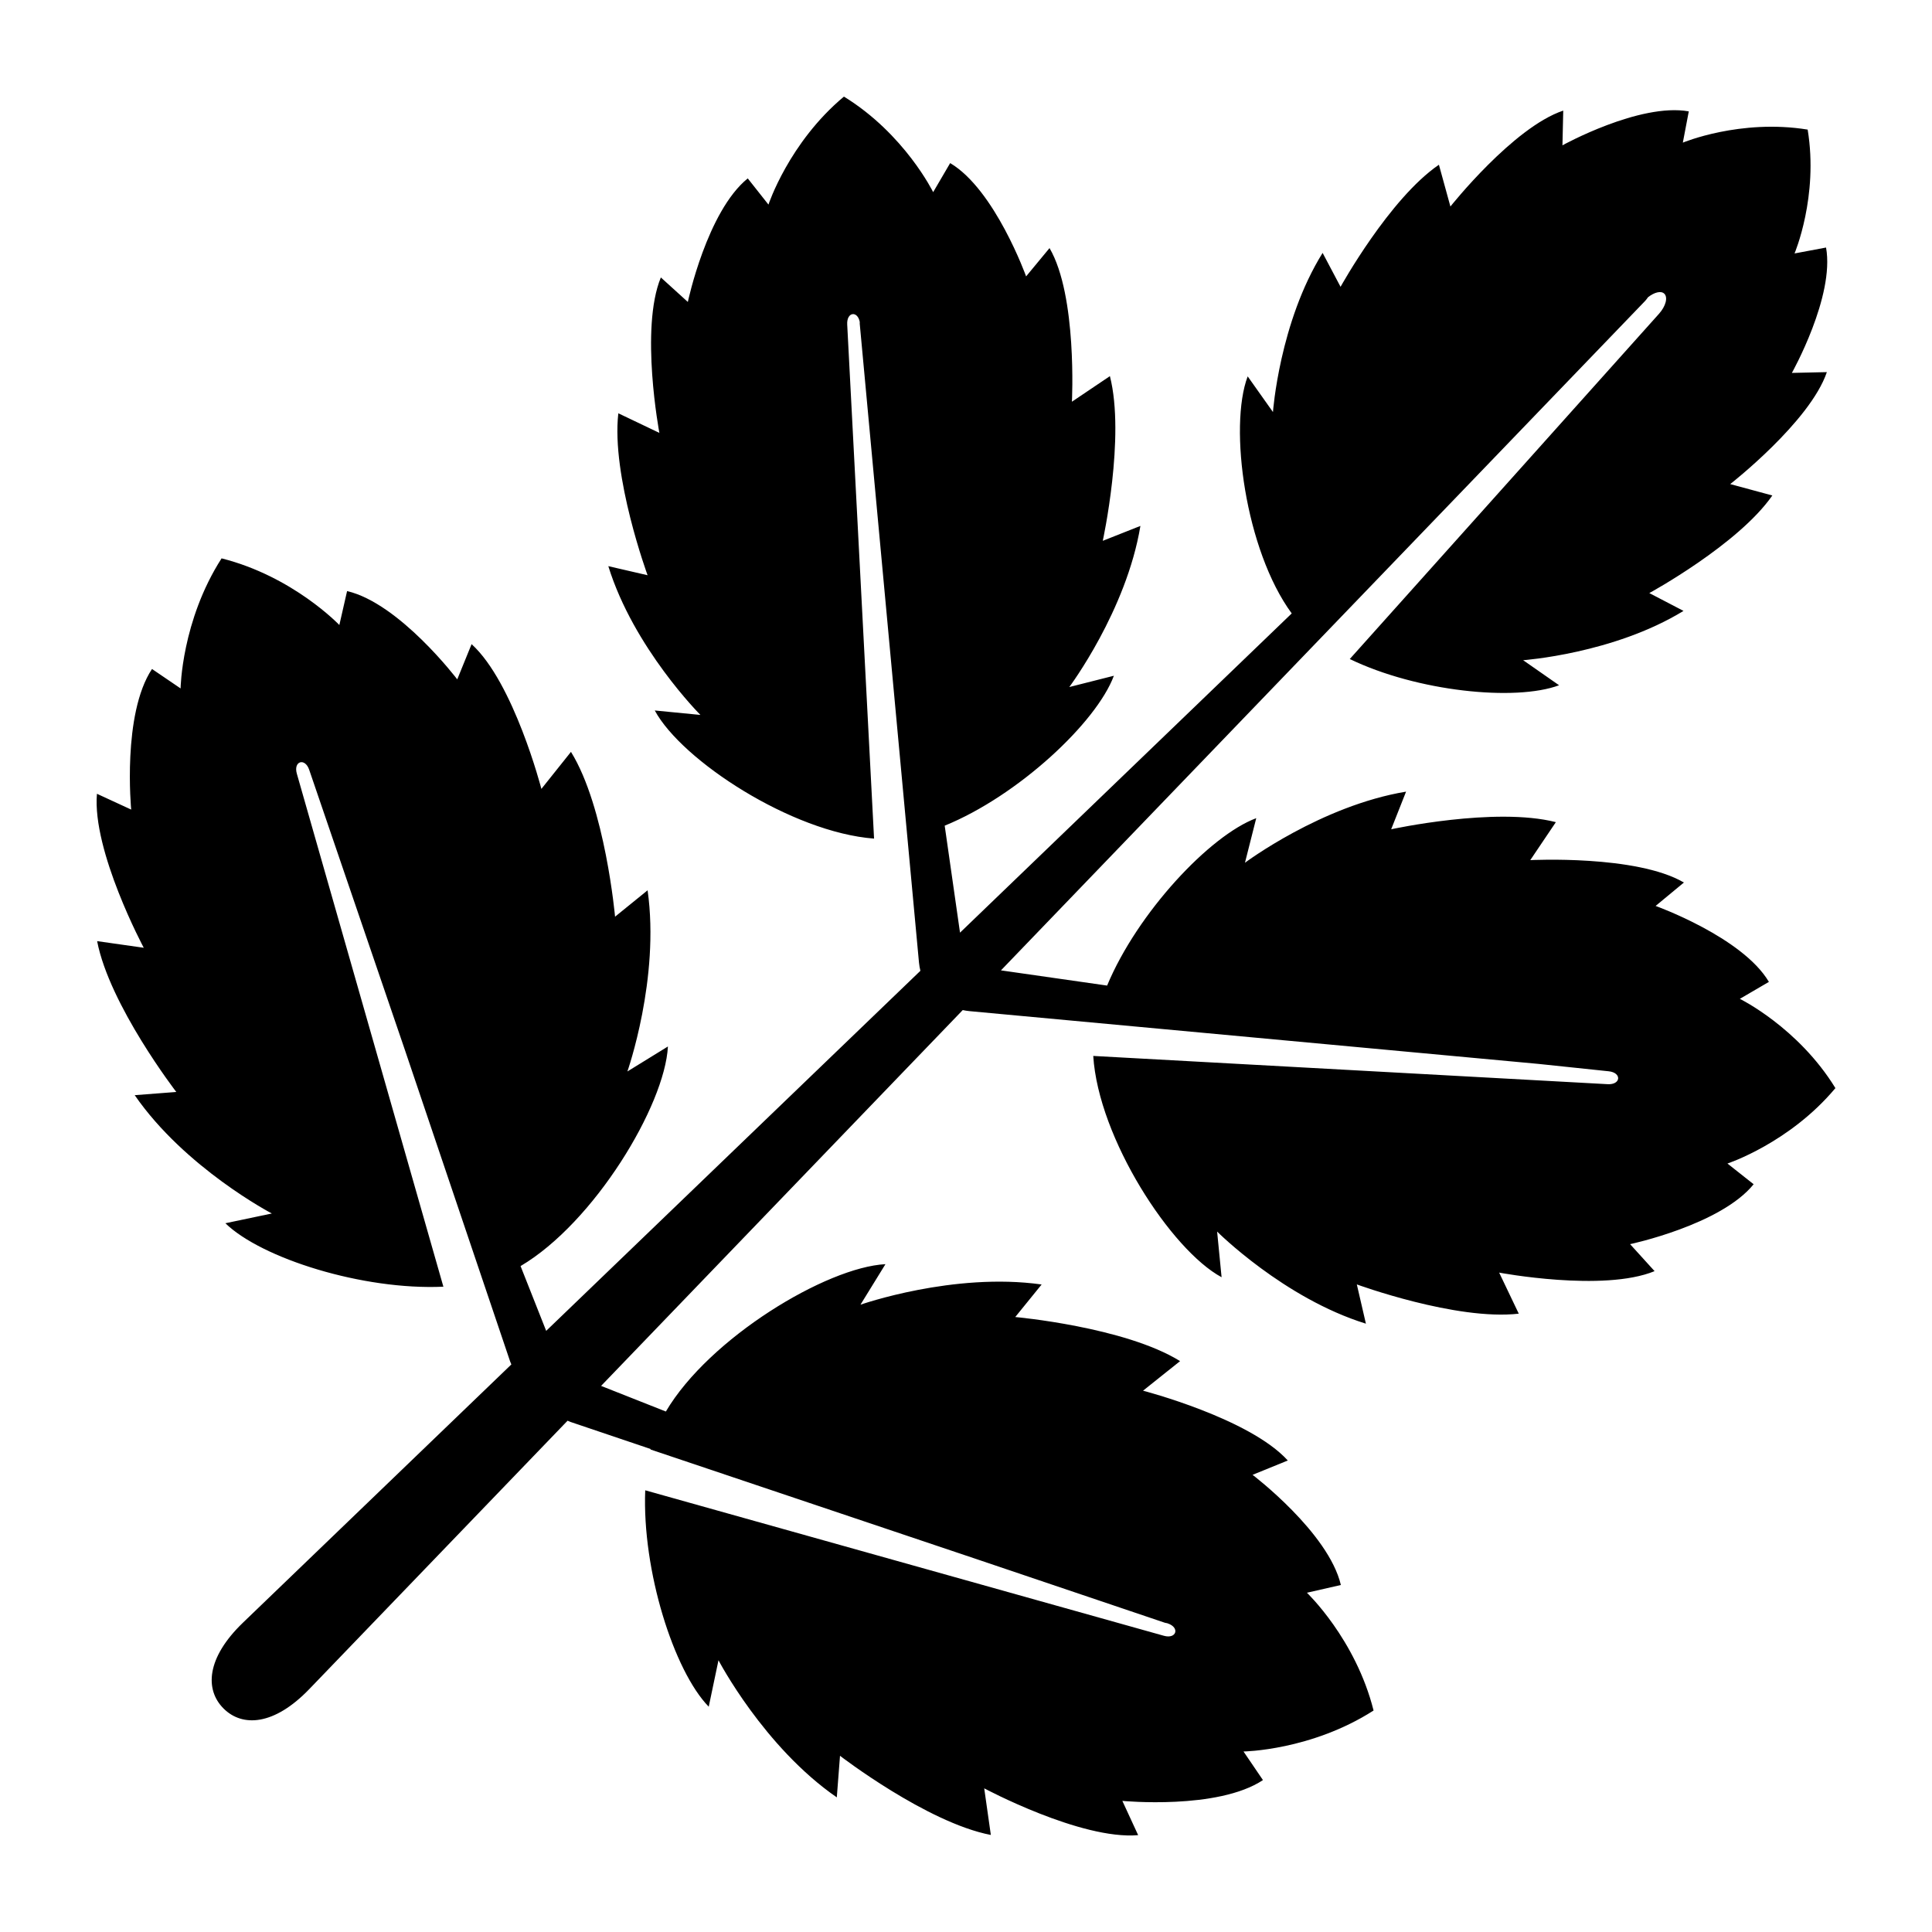
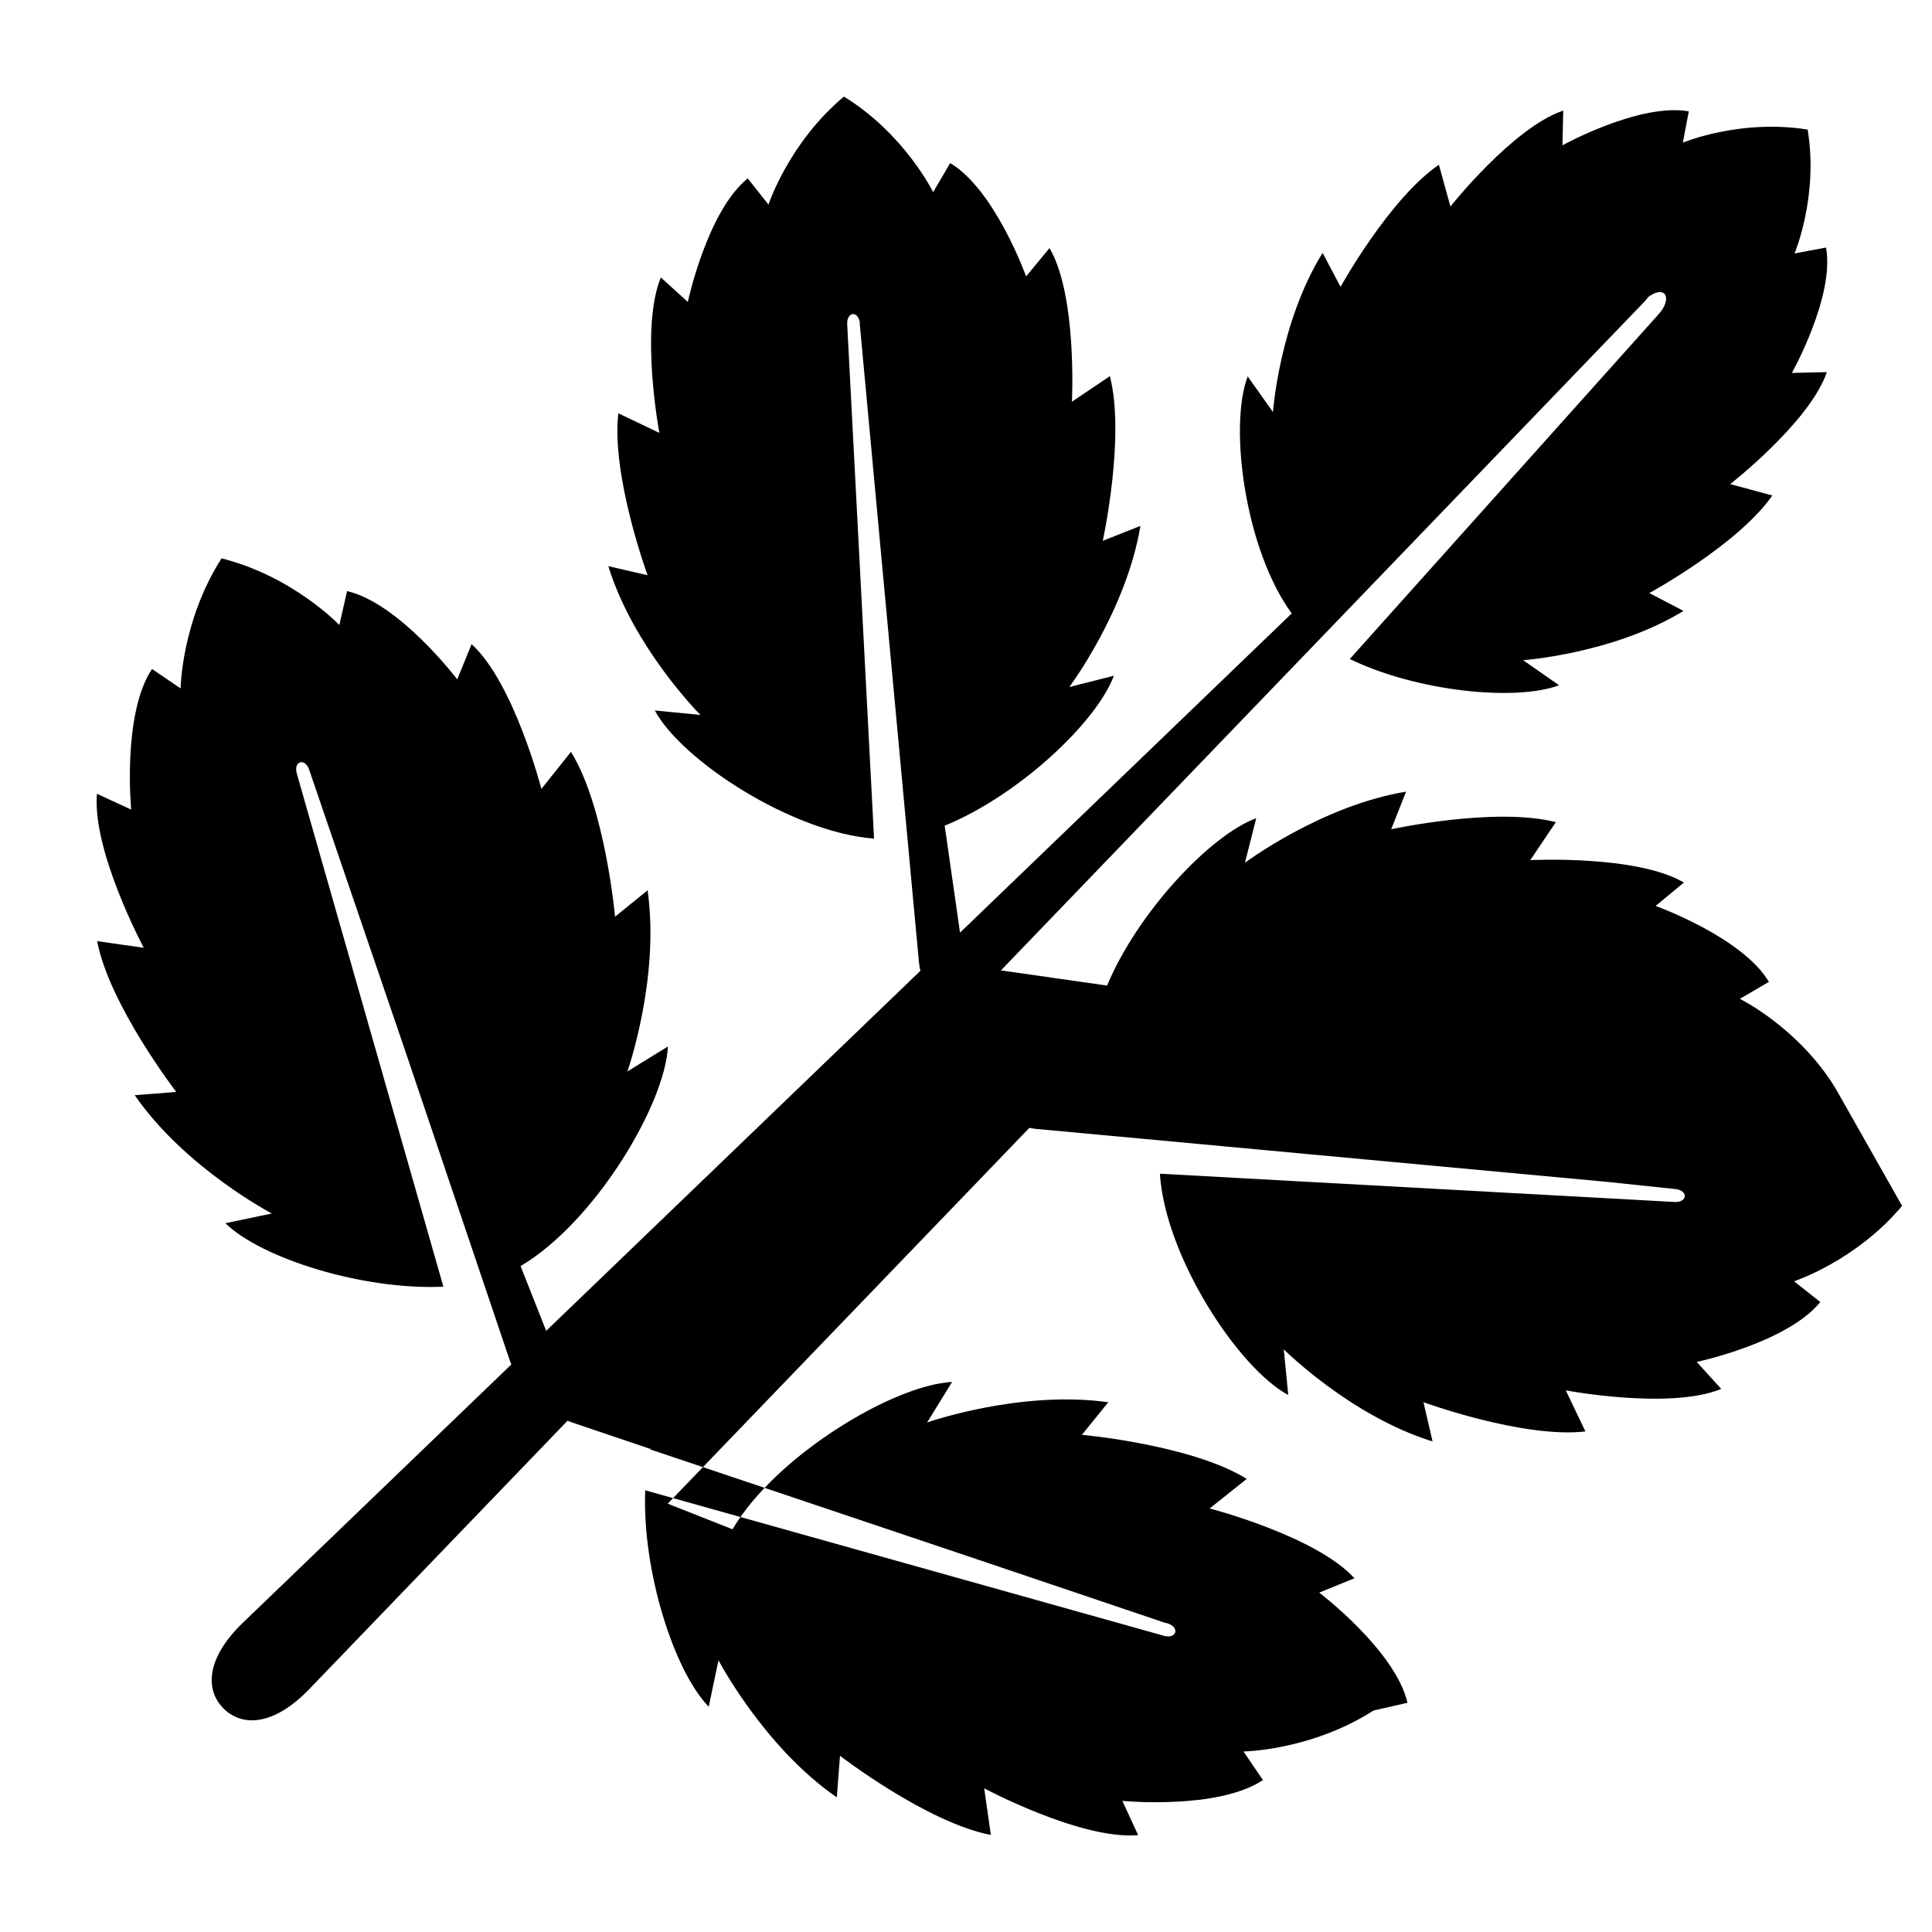
<svg xmlns="http://www.w3.org/2000/svg" id="Layer_1" enable-background="new 0 0 100 100" viewBox="0 0 100 100">
  <g>
-     <path d="m95 56.319c-1.929-3.142-4.946-4.619-4.946-4.619l1.504-.878c-1.373-2.319-5.864-3.931-5.864-3.931l1.465-1.212c-2.464-1.441-7.952-1.159-7.952-1.159l1.324-1.966c-3.15-.805-8.524.369-8.524.369l.771-1.948c-4.397.727-8.339 3.681-8.339 3.681l.584-2.308c-2.409.898-6.151 4.898-7.719 8.665l-5.495-.787 6.398-6.649 26.943-27.999c.06-.062.103-.127.15-.192.324-.256.669-.348.839-.189.203.189.084.65-.269 1.044l-16.006 17.87c3.479 1.682 8.569 2.204 10.834 1.358l-1.86-1.297s4.681-.333 8.3-2.552l-1.77-.922s4.602-2.508 6.368-5.052l-2.18-.589s4.127-3.221 5.002-5.796l-1.811.041s2.227-3.962 1.769-6.489l-1.631.306s1.25-2.946.679-6.411c-3.493-.566-6.461.675-6.461.675l.308-1.618c-2.546-.454-6.539 1.757-6.539 1.757l.041-1.797c-2.595.869-5.84 4.965-5.84 4.965l-.595-2.163c-2.564 1.752-5.091 6.319-5.091 6.319l-.929-1.756c-2.236 3.592-2.57 8.237-2.57 8.237l-1.308-1.846c-.989 2.61-.122 8.996 2.279 12.27l-10.435 10.042-6.734 6.481-.793-5.537c3.794-1.546 7.852-5.332 8.757-7.76l-2.308.584s2.953-3.942 3.681-8.339l-1.948.771s1.174-5.375.369-8.524l-1.966 1.324s.282-5.488-1.159-7.952l-1.212 1.465s-1.612-4.49-3.931-5.864l-.88 1.504s-1.477-3.017-4.619-4.946c-2.85 2.382-3.906 5.59-3.906 5.59l-1.072-1.356c-2.11 1.708-3.101 6.395-3.101 6.395l-1.397-1.268c-1.094 2.656-.076 8.046-.076 8.046l-2.125-1.015c-.372 3.239 1.514 8.382 1.514 8.382l-2.032-.47c1.312 4.243 4.767 7.701 4.767 7.701l-2.363-.231c1.396 2.588 7.098 6.311 11.351 6.632l-1.39-26.609c-.034-.659.537-.725.65-.132 0 .029-.005.053-.002.085l3.067 33.072c.014.148.04.29.073.427l-19.369 18.636-1.326-3.353c3.811-2.247 7.467-8.313 7.627-11.366l-2.098 1.293s1.693-4.81 1.046-9.377l-1.684 1.366s-.509-5.672-2.282-8.532l-1.531 1.918s-1.425-5.507-3.613-7.493l-.742 1.823s-2.986-3.934-5.702-4.57l-.401 1.757s-2.395-2.52-6.096-3.45c-2.075 3.236-2.121 6.732-2.121 6.732l-1.48-1.006c-1.554 2.341-1.077 7.277-1.077 7.277l-1.773-.818c-.256 2.964 2.423 7.97 2.423 7.97l-2.413-.343c.637 3.314 4.097 7.807 4.097 7.807l-2.152.166c2.613 3.782 7.098 6.124 7.098 6.124l-2.405.505c1.869 1.818 7.114 3.474 11.284 3.284l-7.586-26.556c-.185-.649.421-.839.64-.2l4.957 14.512 5.444 16.115c.018.053.042.101.063.153l-13.893 13.367c-1.894 1.823-1.979 3.466-1.005 4.44.974.974 2.617.89 4.44-1.004l13.367-13.89c.051.021.099.045.152.063l4.147 1.401c-.002.009-.006.016-.008.025l16.944 5.697 9.672 3.268c.044.015.081.017.121.025l.036.012c.64.215.453.823-.197.641l-26.847-7.53c-.164 4.156 1.481 9.344 3.287 11.201l.505-2.405s2.342 4.485 6.124 7.098l.166-2.152s4.493 3.459 7.807 4.097l-.343-2.413s5.006 2.679 7.968 2.423l-.818-1.773s4.936.477 7.277-1.077l-1.006-1.48s3.495-.047 6.732-2.121c-.929-3.701-3.45-6.096-3.45-6.096l1.757-.401c-.636-2.716-4.57-5.702-4.57-5.702l1.823-.742c-1.986-2.188-7.493-3.613-7.493-3.613l1.918-1.531c-2.86-1.773-8.532-2.282-8.532-2.282l1.366-1.684c-4.567-.646-9.377 1.046-9.377 1.046l1.293-2.098c-3.053.159-9.118 3.816-11.366 7.627l-3.353-1.326 18.719-19.453c.113.024.23.044.35.055l29.465 2.733 3.619.38c.687.072.636.706-.053.668l-26.626-1.462c.268 4.264 4.033 10.047 6.643 11.454l-.231-2.363s3.458 3.455 7.701 4.767l-.47-2.032s5.144 1.886 8.382 1.514l-1.015-2.125s5.39 1.018 8.045-.076l-1.268-1.397s4.687-.991 6.395-3.101l-1.356-1.072c-.001 0 3.207-1.055 5.589-3.905z" />
+     <path d="m95 56.319c-1.929-3.142-4.946-4.619-4.946-4.619l1.504-.878c-1.373-2.319-5.864-3.931-5.864-3.931l1.465-1.212c-2.464-1.441-7.952-1.159-7.952-1.159l1.324-1.966c-3.15-.805-8.524.369-8.524.369l.771-1.948c-4.397.727-8.339 3.681-8.339 3.681l.584-2.308c-2.409.898-6.151 4.898-7.719 8.665l-5.495-.787 6.398-6.649 26.943-27.999c.06-.062.103-.127.15-.192.324-.256.669-.348.839-.189.203.189.084.65-.269 1.044l-16.006 17.87c3.479 1.682 8.569 2.204 10.834 1.358l-1.86-1.297s4.681-.333 8.3-2.552l-1.77-.922s4.602-2.508 6.368-5.052l-2.18-.589s4.127-3.221 5.002-5.796l-1.811.041s2.227-3.962 1.769-6.489l-1.631.306s1.25-2.946.679-6.411c-3.493-.566-6.461.675-6.461.675l.308-1.618c-2.546-.454-6.539 1.757-6.539 1.757l.041-1.797c-2.595.869-5.84 4.965-5.84 4.965l-.595-2.163c-2.564 1.752-5.091 6.319-5.091 6.319l-.929-1.756c-2.236 3.592-2.57 8.237-2.57 8.237l-1.308-1.846c-.989 2.61-.122 8.996 2.279 12.27l-10.435 10.042-6.734 6.481-.793-5.537c3.794-1.546 7.852-5.332 8.757-7.76l-2.308.584s2.953-3.942 3.681-8.339l-1.948.771s1.174-5.375.369-8.524l-1.966 1.324s.282-5.488-1.159-7.952l-1.212 1.465s-1.612-4.49-3.931-5.864l-.88 1.504s-1.477-3.017-4.619-4.946c-2.85 2.382-3.906 5.59-3.906 5.59l-1.072-1.356c-2.11 1.708-3.101 6.395-3.101 6.395l-1.397-1.268c-1.094 2.656-.076 8.046-.076 8.046l-2.125-1.015c-.372 3.239 1.514 8.382 1.514 8.382l-2.032-.47c1.312 4.243 4.767 7.701 4.767 7.701l-2.363-.231c1.396 2.588 7.098 6.311 11.351 6.632l-1.39-26.609c-.034-.659.537-.725.65-.132 0 .029-.005.053-.002.085l3.067 33.072c.014.148.04.29.073.427l-19.369 18.636-1.326-3.353c3.811-2.247 7.467-8.313 7.627-11.366l-2.098 1.293s1.693-4.81 1.046-9.377l-1.684 1.366s-.509-5.672-2.282-8.532l-1.531 1.918s-1.425-5.507-3.613-7.493l-.742 1.823s-2.986-3.934-5.702-4.57l-.401 1.757s-2.395-2.52-6.096-3.45c-2.075 3.236-2.121 6.732-2.121 6.732l-1.48-1.006c-1.554 2.341-1.077 7.277-1.077 7.277l-1.773-.818c-.256 2.964 2.423 7.97 2.423 7.97l-2.413-.343c.637 3.314 4.097 7.807 4.097 7.807l-2.152.166c2.613 3.782 7.098 6.124 7.098 6.124l-2.405.505c1.869 1.818 7.114 3.474 11.284 3.284l-7.586-26.556c-.185-.649.421-.839.64-.2l4.957 14.512 5.444 16.115c.018.053.042.101.063.153l-13.893 13.367c-1.894 1.823-1.979 3.466-1.005 4.44.974.974 2.617.89 4.44-1.004l13.367-13.89c.051.021.099.045.152.063l4.147 1.401c-.002.009-.006.016-.008.025l16.944 5.697 9.672 3.268c.044.015.081.017.121.025l.036.012c.64.215.453.823-.197.641l-26.847-7.53c-.164 4.156 1.481 9.344 3.287 11.201l.505-2.405s2.342 4.485 6.124 7.098l.166-2.152s4.493 3.459 7.807 4.097l-.343-2.413s5.006 2.679 7.968 2.423l-.818-1.773s4.936.477 7.277-1.077l-1.006-1.48s3.495-.047 6.732-2.121l1.757-.401c-.636-2.716-4.57-5.702-4.57-5.702l1.823-.742c-1.986-2.188-7.493-3.613-7.493-3.613l1.918-1.531c-2.86-1.773-8.532-2.282-8.532-2.282l1.366-1.684c-4.567-.646-9.377 1.046-9.377 1.046l1.293-2.098c-3.053.159-9.118 3.816-11.366 7.627l-3.353-1.326 18.719-19.453c.113.024.23.044.35.055l29.465 2.733 3.619.38c.687.072.636.706-.053.668l-26.626-1.462c.268 4.264 4.033 10.047 6.643 11.454l-.231-2.363s3.458 3.455 7.701 4.767l-.47-2.032s5.144 1.886 8.382 1.514l-1.015-2.125s5.39 1.018 8.045-.076l-1.268-1.397s4.687-.991 6.395-3.101l-1.356-1.072c-.001 0 3.207-1.055 5.589-3.905z" />
  </g>
</svg>